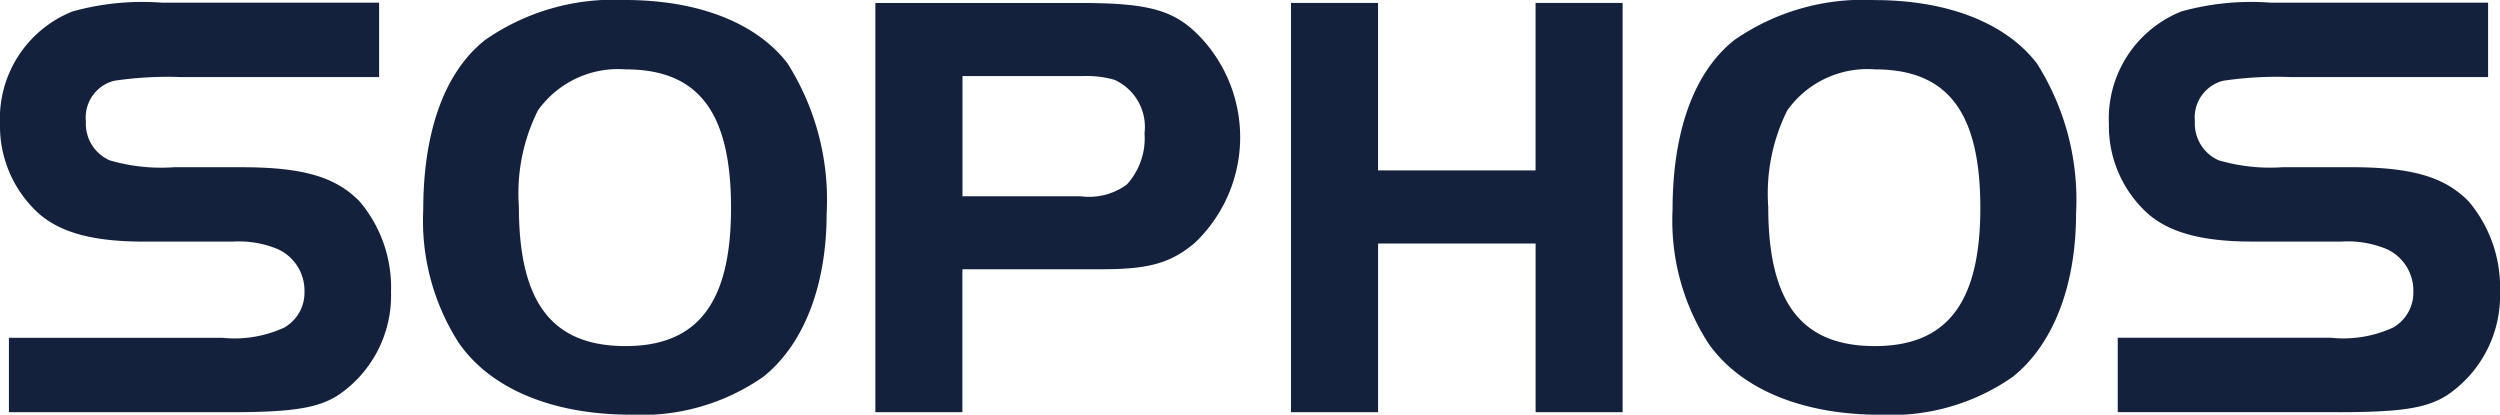
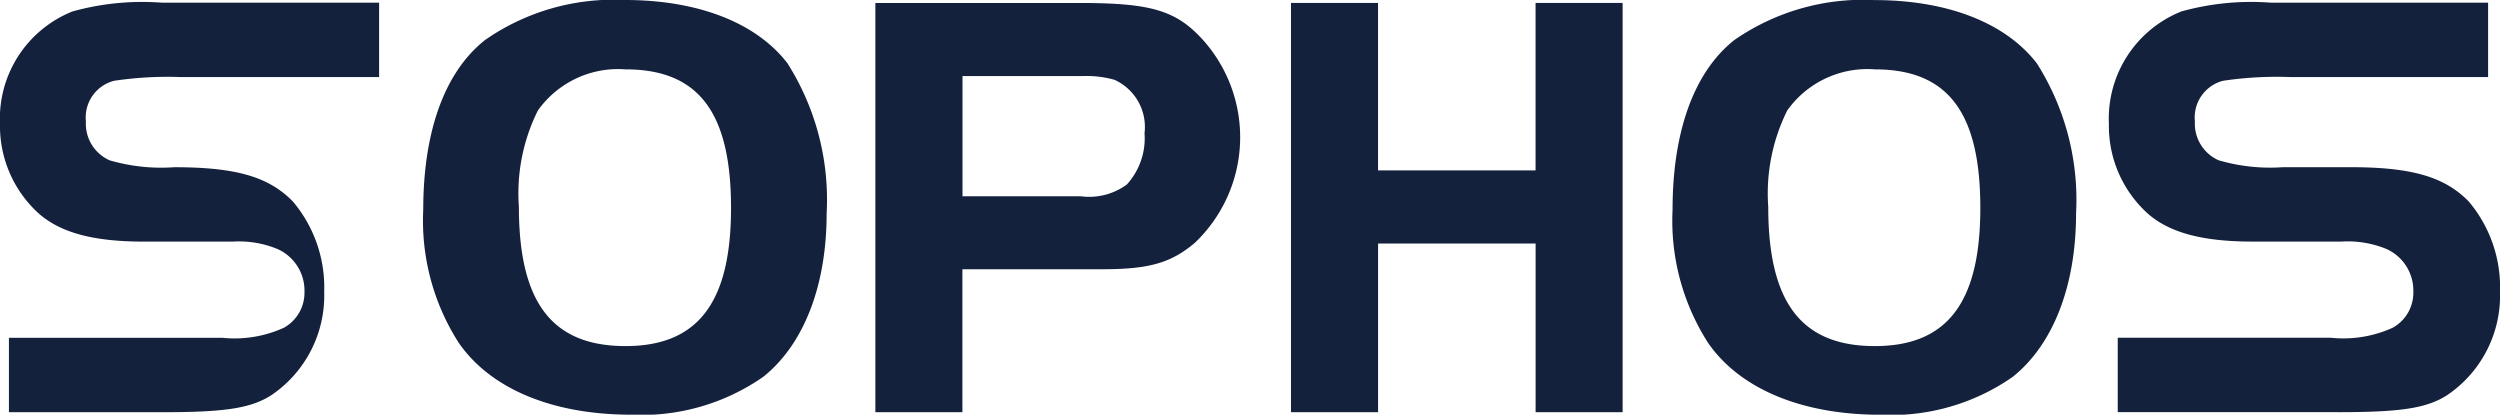
<svg xmlns="http://www.w3.org/2000/svg" width="121.561" height="20.164" viewBox="0 0 121.561 20.164">
  <g transform="translate(0 0)">
-     <path d="M78.153,124.354c-3.818,0-6.828-1.254-8.378-3.49a11,11,0,0,1-1.729-6.473c0-3.816,1.044-6.711,3.014-8.262a10.942,10.942,0,0,1,6.793-1.939c3.547,0,6.381,1.1,7.9,3.073a12.389,12.389,0,0,1,1.908,7.308c0,3.49-1.1,6.354-3.072,7.934a10.332,10.332,0,0,1-6.437,1.849Zm83.006-.123H150.44v-3.618h10.366a5.807,5.807,0,0,0,3.007-.488,1.949,1.949,0,0,0,1-1.752,2.216,2.216,0,0,0-1.3-2.073,4.925,4.925,0,0,0-2.19-.363H157c-2.43,0-4.01-.426-5.074-1.339a5.737,5.737,0,0,1-1.916-4.384,5.61,5.61,0,0,1,3.526-5.468,12.648,12.648,0,0,1,4.345-.426h10.567v3.618H158.85a17.654,17.654,0,0,0-3.291.18,1.841,1.841,0,0,0-1.367,1.977,1.943,1.943,0,0,0,1.155,1.889,8.926,8.926,0,0,0,3.139.335h3.251c2.976,0,4.588.455,5.773,1.671a6.473,6.473,0,0,1,1.518,4.384,5.845,5.845,0,0,1-2.582,5.038c-1,.635-2.277.82-5.286.82m-102.54,0H47.9v-3.618H58.265a5.8,5.8,0,0,0,3.006-.488,1.949,1.949,0,0,0,1-1.752,2.215,2.215,0,0,0-1.306-2.073,4.924,4.924,0,0,0-2.188-.363H54.455c-2.43,0-4.01-.426-5.074-1.339a5.735,5.735,0,0,1-1.915-4.385,5.609,5.609,0,0,1,3.526-5.468,12.664,12.664,0,0,1,4.344-.426H65.9v3.619h-9.6a17.612,17.612,0,0,0-3.291.18,1.841,1.841,0,0,0-1.366,1.977,1.944,1.944,0,0,0,1.155,1.89,8.935,8.935,0,0,0,3.139.335h3.249c2.979,0,4.591.454,5.774,1.671a6.471,6.471,0,0,1,1.519,4.384,5.847,5.847,0,0,1-2.583,5.038c-1,.635-2.278.82-5.286.82Zm67.747,0h-4.233v-8.2h-7.66v8.2H110.24v-19.9h4.232v8.143h7.66v-8.143h4.233V124.23Zm-32.1,0H90.03V104.335h9.928c3.486,0,4.709.357,6.022,1.82a7.086,7.086,0,0,1-.418,9.844c-1.162.983-2.237,1.283-4.5,1.283h-6.8v6.948Zm0-16.345v5.847h5.751a3.106,3.106,0,0,0,2.236-.568,3.339,3.339,0,0,0,.864-2.5,2.517,2.517,0,0,0-1.46-2.595,4.936,4.936,0,0,0-1.551-.181h-5.84Zm-16.383-.324a4.783,4.783,0,0,0-4.264,2,9.023,9.023,0,0,0-.923,4.683c0,4.653,1.608,6.772,5.187,6.772,3.517,0,5.128-2.119,5.128-6.713,0-4.655-1.58-6.742-5.128-6.742Zm60.746,0a4.781,4.781,0,0,0-4.261,2,9.056,9.056,0,0,0-.923,4.683c0,4.653,1.607,6.772,5.183,6.772,3.52,0,5.129-2.119,5.129-6.713,0-4.655-1.58-6.742-5.129-6.742Zm.268,16.794c-3.813,0-6.823-1.254-8.374-3.49a11,11,0,0,1-1.731-6.473c0-3.815,1.045-6.711,3.011-8.262a10.977,10.977,0,0,1,6.8-1.938c3.547,0,6.377,1.1,7.9,3.073a12.388,12.388,0,0,1,1.909,7.308c0,3.49-1.1,6.354-3.072,7.934a10.334,10.334,0,0,1-6.44,1.849Z" transform="translate(-47.466 -104.19)" fill="#14213d" fill-rule="evenodd" />
+     <path d="M78.153,124.354c-3.818,0-6.828-1.254-8.378-3.49a11,11,0,0,1-1.729-6.473c0-3.816,1.044-6.711,3.014-8.262a10.942,10.942,0,0,1,6.793-1.939c3.547,0,6.381,1.1,7.9,3.073a12.389,12.389,0,0,1,1.908,7.308c0,3.49-1.1,6.354-3.072,7.934a10.332,10.332,0,0,1-6.437,1.849Zm83.006-.123H150.44v-3.618h10.366a5.807,5.807,0,0,0,3.007-.488,1.949,1.949,0,0,0,1-1.752,2.216,2.216,0,0,0-1.3-2.073,4.925,4.925,0,0,0-2.19-.363H157c-2.43,0-4.01-.426-5.074-1.339a5.737,5.737,0,0,1-1.916-4.384,5.61,5.61,0,0,1,3.526-5.468,12.648,12.648,0,0,1,4.345-.426h10.567v3.618H158.85a17.654,17.654,0,0,0-3.291.18,1.841,1.841,0,0,0-1.367,1.977,1.943,1.943,0,0,0,1.155,1.889,8.926,8.926,0,0,0,3.139.335h3.251c2.976,0,4.588.455,5.773,1.671a6.473,6.473,0,0,1,1.518,4.384,5.845,5.845,0,0,1-2.582,5.038c-1,.635-2.277.82-5.286.82m-102.54,0H47.9v-3.618H58.265a5.8,5.8,0,0,0,3.006-.488,1.949,1.949,0,0,0,1-1.752,2.215,2.215,0,0,0-1.306-2.073,4.924,4.924,0,0,0-2.188-.363H54.455c-2.43,0-4.01-.426-5.074-1.339a5.735,5.735,0,0,1-1.915-4.385,5.609,5.609,0,0,1,3.526-5.468,12.664,12.664,0,0,1,4.344-.426H65.9v3.619h-9.6a17.612,17.612,0,0,0-3.291.18,1.841,1.841,0,0,0-1.366,1.977,1.944,1.944,0,0,0,1.155,1.89,8.935,8.935,0,0,0,3.139.335c2.979,0,4.591.454,5.774,1.671a6.471,6.471,0,0,1,1.519,4.384,5.847,5.847,0,0,1-2.583,5.038c-1,.635-2.278.82-5.286.82Zm67.747,0h-4.233v-8.2h-7.66v8.2H110.24v-19.9h4.232v8.143h7.66v-8.143h4.233V124.23Zm-32.1,0H90.03V104.335h9.928c3.486,0,4.709.357,6.022,1.82a7.086,7.086,0,0,1-.418,9.844c-1.162.983-2.237,1.283-4.5,1.283h-6.8v6.948Zm0-16.345v5.847h5.751a3.106,3.106,0,0,0,2.236-.568,3.339,3.339,0,0,0,.864-2.5,2.517,2.517,0,0,0-1.46-2.595,4.936,4.936,0,0,0-1.551-.181h-5.84Zm-16.383-.324a4.783,4.783,0,0,0-4.264,2,9.023,9.023,0,0,0-.923,4.683c0,4.653,1.608,6.772,5.187,6.772,3.517,0,5.128-2.119,5.128-6.713,0-4.655-1.58-6.742-5.128-6.742Zm60.746,0a4.781,4.781,0,0,0-4.261,2,9.056,9.056,0,0,0-.923,4.683c0,4.653,1.607,6.772,5.183,6.772,3.52,0,5.129-2.119,5.129-6.713,0-4.655-1.58-6.742-5.129-6.742Zm.268,16.794c-3.813,0-6.823-1.254-8.374-3.49a11,11,0,0,1-1.731-6.473c0-3.815,1.045-6.711,3.011-8.262a10.977,10.977,0,0,1,6.8-1.938c3.547,0,6.377,1.1,7.9,3.073a12.388,12.388,0,0,1,1.909,7.308c0,3.49-1.1,6.354-3.072,7.934a10.334,10.334,0,0,1-6.44,1.849Z" transform="translate(-47.466 -104.19)" fill="#14213d" fill-rule="evenodd" />
  </g>
</svg>